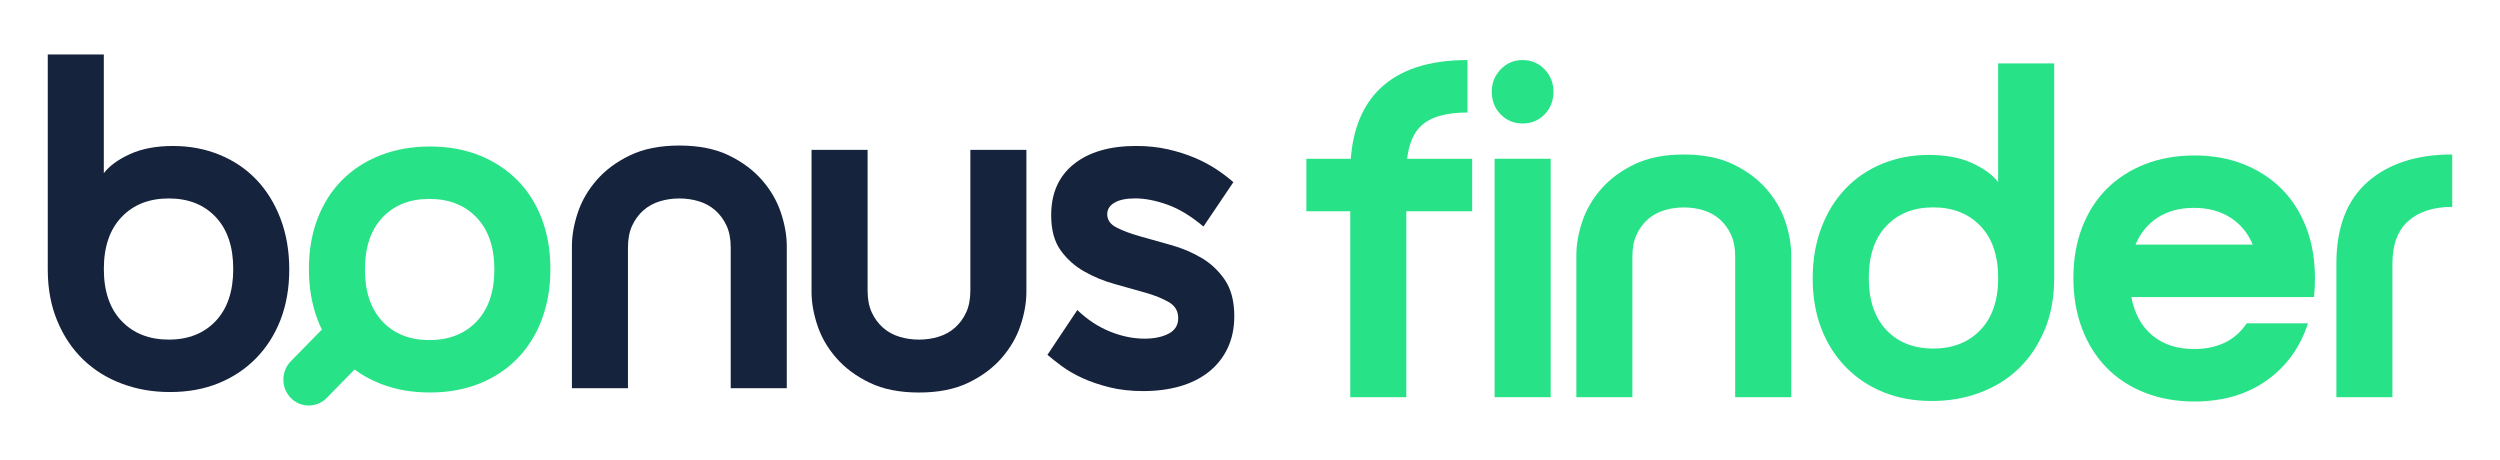
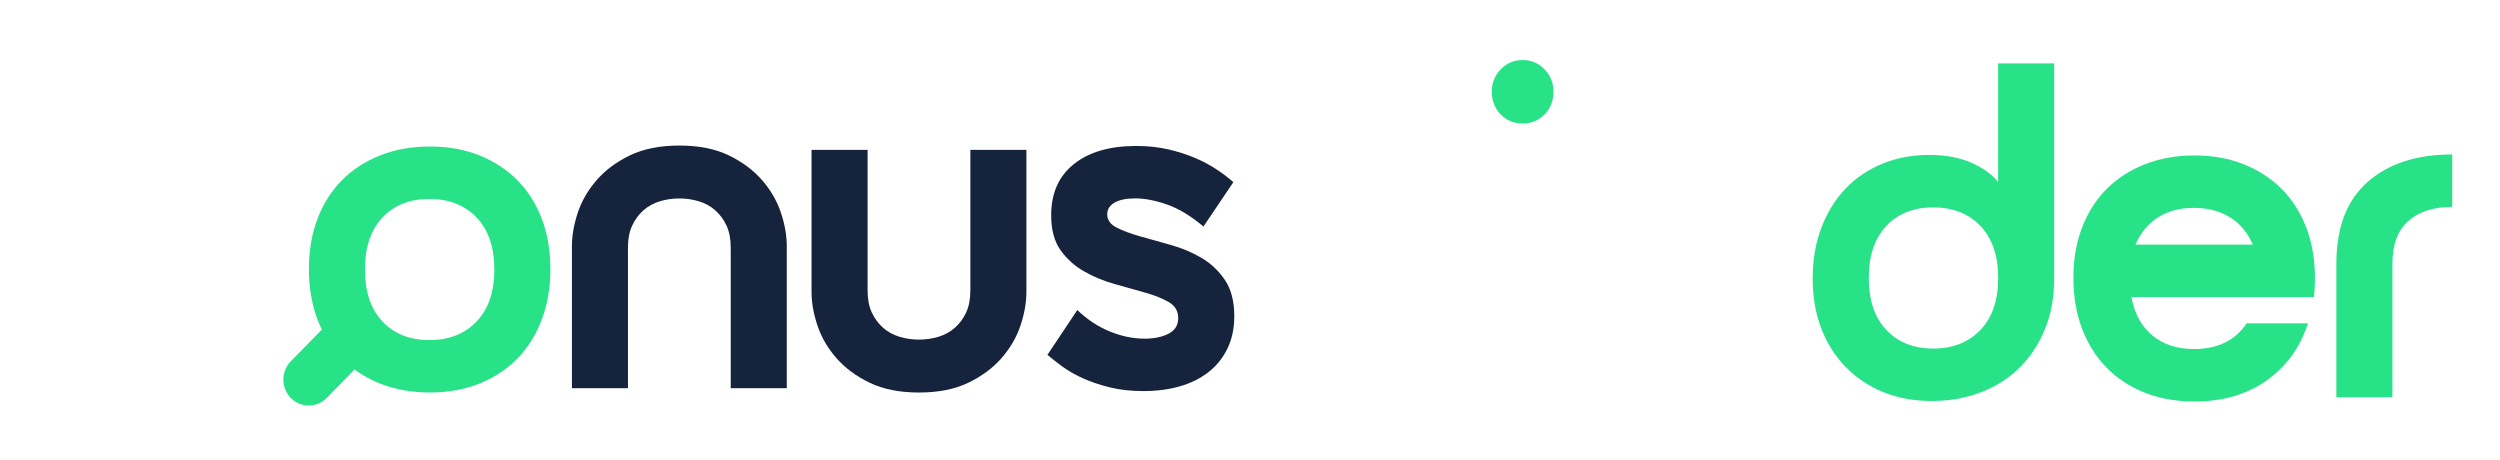
<svg xmlns="http://www.w3.org/2000/svg" width="125" height="23" viewBox="0 0 125 23" fill="none">
-   <path d="M5.191 2.723V8.659C5.472 8.293 5.907 7.975 6.499 7.705C7.09 7.435 7.807 7.299 8.647 7.299C9.487 7.299 10.266 7.447 10.982 7.74C11.698 8.034 12.314 8.451 12.828 8.992C13.342 9.533 13.743 10.184 14.031 10.947C14.319 11.71 14.463 12.553 14.463 13.475C14.463 14.396 14.318 15.231 14.031 15.979C13.743 16.726 13.334 17.369 12.805 17.91C12.275 18.451 11.648 18.868 10.925 19.162C10.201 19.456 9.395 19.602 8.507 19.602C7.619 19.602 6.849 19.464 6.101 19.186C5.354 18.908 4.708 18.506 4.162 17.981C3.617 17.457 3.185 16.814 2.866 16.05C2.547 15.287 2.388 14.429 2.388 13.475V2.723H5.19H5.191ZM10.786 10.852C10.202 10.232 9.42 9.922 8.439 9.922C7.458 9.922 6.671 10.232 6.079 10.852C5.488 11.472 5.192 12.338 5.192 13.451C5.192 14.564 5.488 15.43 6.079 16.05C6.67 16.669 7.458 16.98 8.439 16.98C9.42 16.98 10.202 16.669 10.786 16.05C11.37 15.43 11.662 14.564 11.662 13.451C11.662 12.338 11.37 11.472 10.786 10.852Z" fill="#16233D" />
  <path d="M33.967 7.277C34.932 7.277 35.754 7.44 36.431 7.765C37.108 8.091 37.665 8.504 38.101 9.005C38.537 9.505 38.852 10.05 39.047 10.638C39.242 11.226 39.339 11.782 39.339 12.307V19.411H36.536V12.378C36.536 11.949 36.467 11.583 36.327 11.282C36.187 10.98 35.999 10.726 35.766 10.519C35.533 10.313 35.26 10.161 34.948 10.066C34.637 9.971 34.309 9.923 33.967 9.923C33.625 9.923 33.298 9.971 32.986 10.066C32.675 10.161 32.402 10.313 32.168 10.519C31.935 10.726 31.747 10.98 31.608 11.282C31.468 11.583 31.398 11.949 31.398 12.378V19.411H28.596V12.307C28.596 11.782 28.693 11.226 28.888 10.638C29.083 10.05 29.398 9.505 29.833 9.005C30.268 8.504 30.825 8.091 31.503 7.765C32.18 7.44 33.002 7.277 33.967 7.277Z" fill="#16233D" />
  <path d="M45.949 19.626C44.984 19.626 44.162 19.464 43.485 19.138C42.808 18.813 42.251 18.399 41.815 17.899C41.378 17.398 41.063 16.854 40.869 16.265C40.674 15.677 40.577 15.121 40.577 14.596V7.492H43.38V14.525C43.38 14.954 43.449 15.32 43.589 15.622C43.729 15.923 43.917 16.179 44.15 16.384C44.383 16.591 44.655 16.741 44.968 16.837C45.279 16.932 45.605 16.98 45.949 16.98C46.292 16.98 46.618 16.932 46.93 16.837C47.241 16.742 47.514 16.591 47.748 16.384C47.982 16.177 48.169 15.923 48.308 15.622C48.448 15.32 48.518 14.954 48.518 14.525V7.492H51.32V14.596C51.32 15.121 51.224 15.678 51.028 16.265C50.834 16.854 50.518 17.398 50.083 17.899C49.646 18.399 49.091 18.813 48.413 19.138C47.736 19.464 46.914 19.626 45.949 19.626Z" fill="#16233D" />
  <path d="M55.361 10.71C55.361 10.996 55.517 11.218 55.828 11.377C56.14 11.536 56.532 11.684 57.008 11.818C57.483 11.953 57.993 12.095 58.537 12.247C59.082 12.398 59.592 12.612 60.067 12.89C60.541 13.168 60.935 13.539 61.246 13.999C61.558 14.46 61.714 15.065 61.714 15.811C61.714 16.415 61.601 16.951 61.375 17.421C61.15 17.89 60.834 18.283 60.43 18.601C60.025 18.919 59.545 19.158 58.994 19.316C58.441 19.475 57.83 19.554 57.16 19.554C56.537 19.554 55.973 19.49 55.467 19.363C54.96 19.237 54.509 19.082 54.111 18.899C53.714 18.716 53.372 18.517 53.084 18.303C52.796 18.089 52.559 17.901 52.371 17.742L53.866 15.502C54.364 15.979 54.906 16.337 55.49 16.574C56.074 16.812 56.654 16.933 57.23 16.933C57.712 16.933 58.113 16.849 58.433 16.682C58.752 16.516 58.911 16.256 58.911 15.907C58.911 15.558 58.756 15.291 58.444 15.108C58.133 14.926 57.739 14.767 57.264 14.632C56.79 14.496 56.28 14.354 55.735 14.202C55.189 14.051 54.68 13.84 54.206 13.57C53.731 13.3 53.338 12.947 53.026 12.508C52.715 12.072 52.559 11.487 52.559 10.756C52.559 9.659 52.937 8.809 53.692 8.205C54.447 7.601 55.486 7.298 56.809 7.298C57.386 7.298 57.914 7.355 58.398 7.465C58.88 7.576 59.32 7.715 59.717 7.882C60.115 8.048 60.476 8.24 60.804 8.454C61.131 8.668 61.418 8.887 61.668 9.11L60.173 11.327C59.55 10.802 58.947 10.437 58.363 10.23C57.779 10.024 57.246 9.92 56.763 9.92C56.312 9.92 55.964 9.991 55.724 10.134C55.483 10.276 55.362 10.468 55.362 10.706L55.361 10.71Z" fill="#16233D" />
  <path d="M27.088 10.936C26.8 10.181 26.392 9.538 25.862 9.005C25.332 8.473 24.698 8.059 23.959 7.765C23.219 7.471 22.398 7.325 21.495 7.325C20.592 7.325 19.767 7.472 19.019 7.765C18.272 8.059 17.633 8.473 17.103 9.005C16.573 9.538 16.165 10.181 15.877 10.936C15.589 11.691 15.445 12.53 15.445 13.451C15.445 14.372 15.589 15.215 15.877 15.979C15.942 16.151 16.014 16.318 16.093 16.479L14.54 18.064C14.045 18.57 14.045 19.391 14.54 19.897C15.036 20.402 15.84 20.402 16.335 19.897L17.727 18.476C18.114 18.761 18.544 18.998 19.019 19.184C19.766 19.479 20.591 19.625 21.495 19.625C22.399 19.625 23.219 19.477 23.959 19.184C24.698 18.89 25.332 18.473 25.862 17.933C26.391 17.393 26.8 16.741 27.088 15.977C27.377 15.215 27.52 14.372 27.52 13.45C27.52 12.527 27.375 11.69 27.088 10.935V10.936ZM23.83 16.074C23.238 16.693 22.451 17.004 21.47 17.004C20.489 17.004 19.707 16.693 19.123 16.074C18.539 15.454 18.247 14.588 18.247 13.475C18.247 12.362 18.539 11.496 19.123 10.876C19.707 10.256 20.489 9.946 21.47 9.946C22.451 9.946 23.238 10.256 23.83 10.876C24.421 11.496 24.718 12.362 24.718 13.475C24.718 14.588 24.422 15.454 23.83 16.074Z" fill="#27E287" />
-   <path d="M71.017 6.329C71.484 5.861 72.27 5.626 73.376 5.626V3.003C71.445 3.003 69.986 3.48 68.997 4.434C68.139 5.262 67.654 6.429 67.54 7.939H65.318V10.562H67.513V19.86H70.316V10.562H73.608V7.939H70.356C70.442 7.222 70.661 6.686 71.016 6.329H71.017Z" fill="#27E287" />
-   <path d="M77.533 7.938H74.731V19.859H77.533V7.938Z" fill="#27E287" />
-   <path d="M88.324 9.453C87.887 8.952 87.331 8.539 86.653 8.213C85.976 7.888 85.155 7.725 84.189 7.725C83.224 7.725 82.403 7.888 81.726 8.213C81.049 8.539 80.492 8.952 80.055 9.453C79.619 9.954 79.304 10.498 79.11 11.086C78.915 11.675 78.818 12.231 78.818 12.755V19.859H81.62V12.826C81.62 12.397 81.69 12.031 81.83 11.73C81.97 11.428 82.157 11.174 82.39 10.967C82.623 10.761 82.896 10.61 83.209 10.514C83.52 10.419 83.846 10.372 84.189 10.372C84.533 10.372 84.859 10.419 85.171 10.514C85.482 10.61 85.754 10.761 85.989 10.967C86.222 11.174 86.409 11.428 86.549 11.73C86.689 12.031 86.759 12.397 86.759 12.826V19.859H89.561V12.755C89.561 12.231 89.464 11.675 89.269 11.086C89.074 10.498 88.759 9.954 88.324 9.453Z" fill="#27E287" />
  <path d="M99.908 9.106C99.627 8.74 99.192 8.422 98.599 8.152C98.007 7.882 97.291 7.746 96.451 7.746C95.611 7.746 94.831 7.894 94.115 8.187C93.398 8.481 92.783 8.898 92.269 9.439C91.755 9.98 91.354 10.631 91.066 11.394C90.778 12.157 90.634 13 90.634 13.922C90.634 14.843 90.778 15.678 91.066 16.425C91.354 17.173 91.762 17.816 92.292 18.357C92.821 18.898 93.449 19.315 94.172 19.609C94.896 19.903 95.702 20.049 96.59 20.049C97.477 20.049 98.247 19.91 98.996 19.633C99.743 19.355 100.389 18.953 100.934 18.428C101.479 17.904 101.912 17.26 102.231 16.497C102.55 15.734 102.709 14.876 102.709 13.922V3.17H99.907V9.106H99.908ZM99.022 16.497C98.429 17.116 97.643 17.427 96.662 17.427C95.681 17.427 94.898 17.116 94.314 16.497C93.731 15.877 93.439 15.011 93.439 13.898C93.439 12.785 93.731 11.919 94.314 11.299C94.898 10.68 95.681 10.369 96.662 10.369C97.643 10.369 98.429 10.68 99.022 11.299C99.613 11.919 99.909 12.785 99.909 13.898C99.909 15.011 99.614 15.877 99.022 16.497Z" fill="#27E287" />
  <path d="M114.087 9.453C113.557 8.921 112.923 8.507 112.183 8.213C111.444 7.919 110.622 7.773 109.72 7.773C108.817 7.773 107.992 7.92 107.243 8.213C106.496 8.507 105.858 8.921 105.328 9.453C104.798 9.986 104.39 10.629 104.101 11.384C103.813 12.139 103.67 12.978 103.67 13.899C103.67 14.82 103.813 15.663 104.101 16.427C104.39 17.189 104.798 17.841 105.328 18.382C105.857 18.923 106.495 19.34 107.243 19.634C107.992 19.928 108.816 20.075 109.72 20.075C111.136 20.075 112.339 19.725 113.329 19.025C114.317 18.326 115.007 17.373 115.397 16.165H112.337C111.76 17.024 110.881 17.452 109.697 17.452C108.856 17.452 108.163 17.225 107.619 16.772C107.073 16.319 106.723 15.679 106.568 14.853H115.701C115.715 14.694 115.728 14.539 115.736 14.389C115.743 14.237 115.747 14.074 115.747 13.9C115.747 12.979 115.603 12.14 115.316 11.385C115.027 10.631 114.619 9.987 114.089 9.454L114.087 9.453ZM106.776 12.229C107.025 11.641 107.399 11.189 107.897 10.87C108.395 10.552 108.995 10.393 109.695 10.393C110.395 10.393 110.999 10.552 111.505 10.87C112.012 11.188 112.388 11.641 112.638 12.229H106.776Z" fill="#27E287" />
  <path d="M118.384 9.095C117.34 10.009 116.819 11.372 116.819 13.183V19.859H119.621V13.183C119.621 12.229 119.886 11.518 120.416 11.049C120.945 10.581 121.677 10.345 122.611 10.345V7.723C120.836 7.723 119.426 8.18 118.384 9.093V9.095Z" fill="#27E287" />
  <path d="M76.131 3.003C75.694 3.003 75.329 3.158 75.034 3.468C74.738 3.778 74.589 4.147 74.589 4.577C74.589 5.037 74.738 5.419 75.034 5.721C75.329 6.023 75.696 6.174 76.131 6.174C76.566 6.174 76.933 6.023 77.229 5.721C77.524 5.419 77.673 5.037 77.673 4.577C77.673 4.147 77.524 3.778 77.229 3.468C76.933 3.157 76.566 3.003 76.131 3.003Z" fill="#27E287" />
</svg>